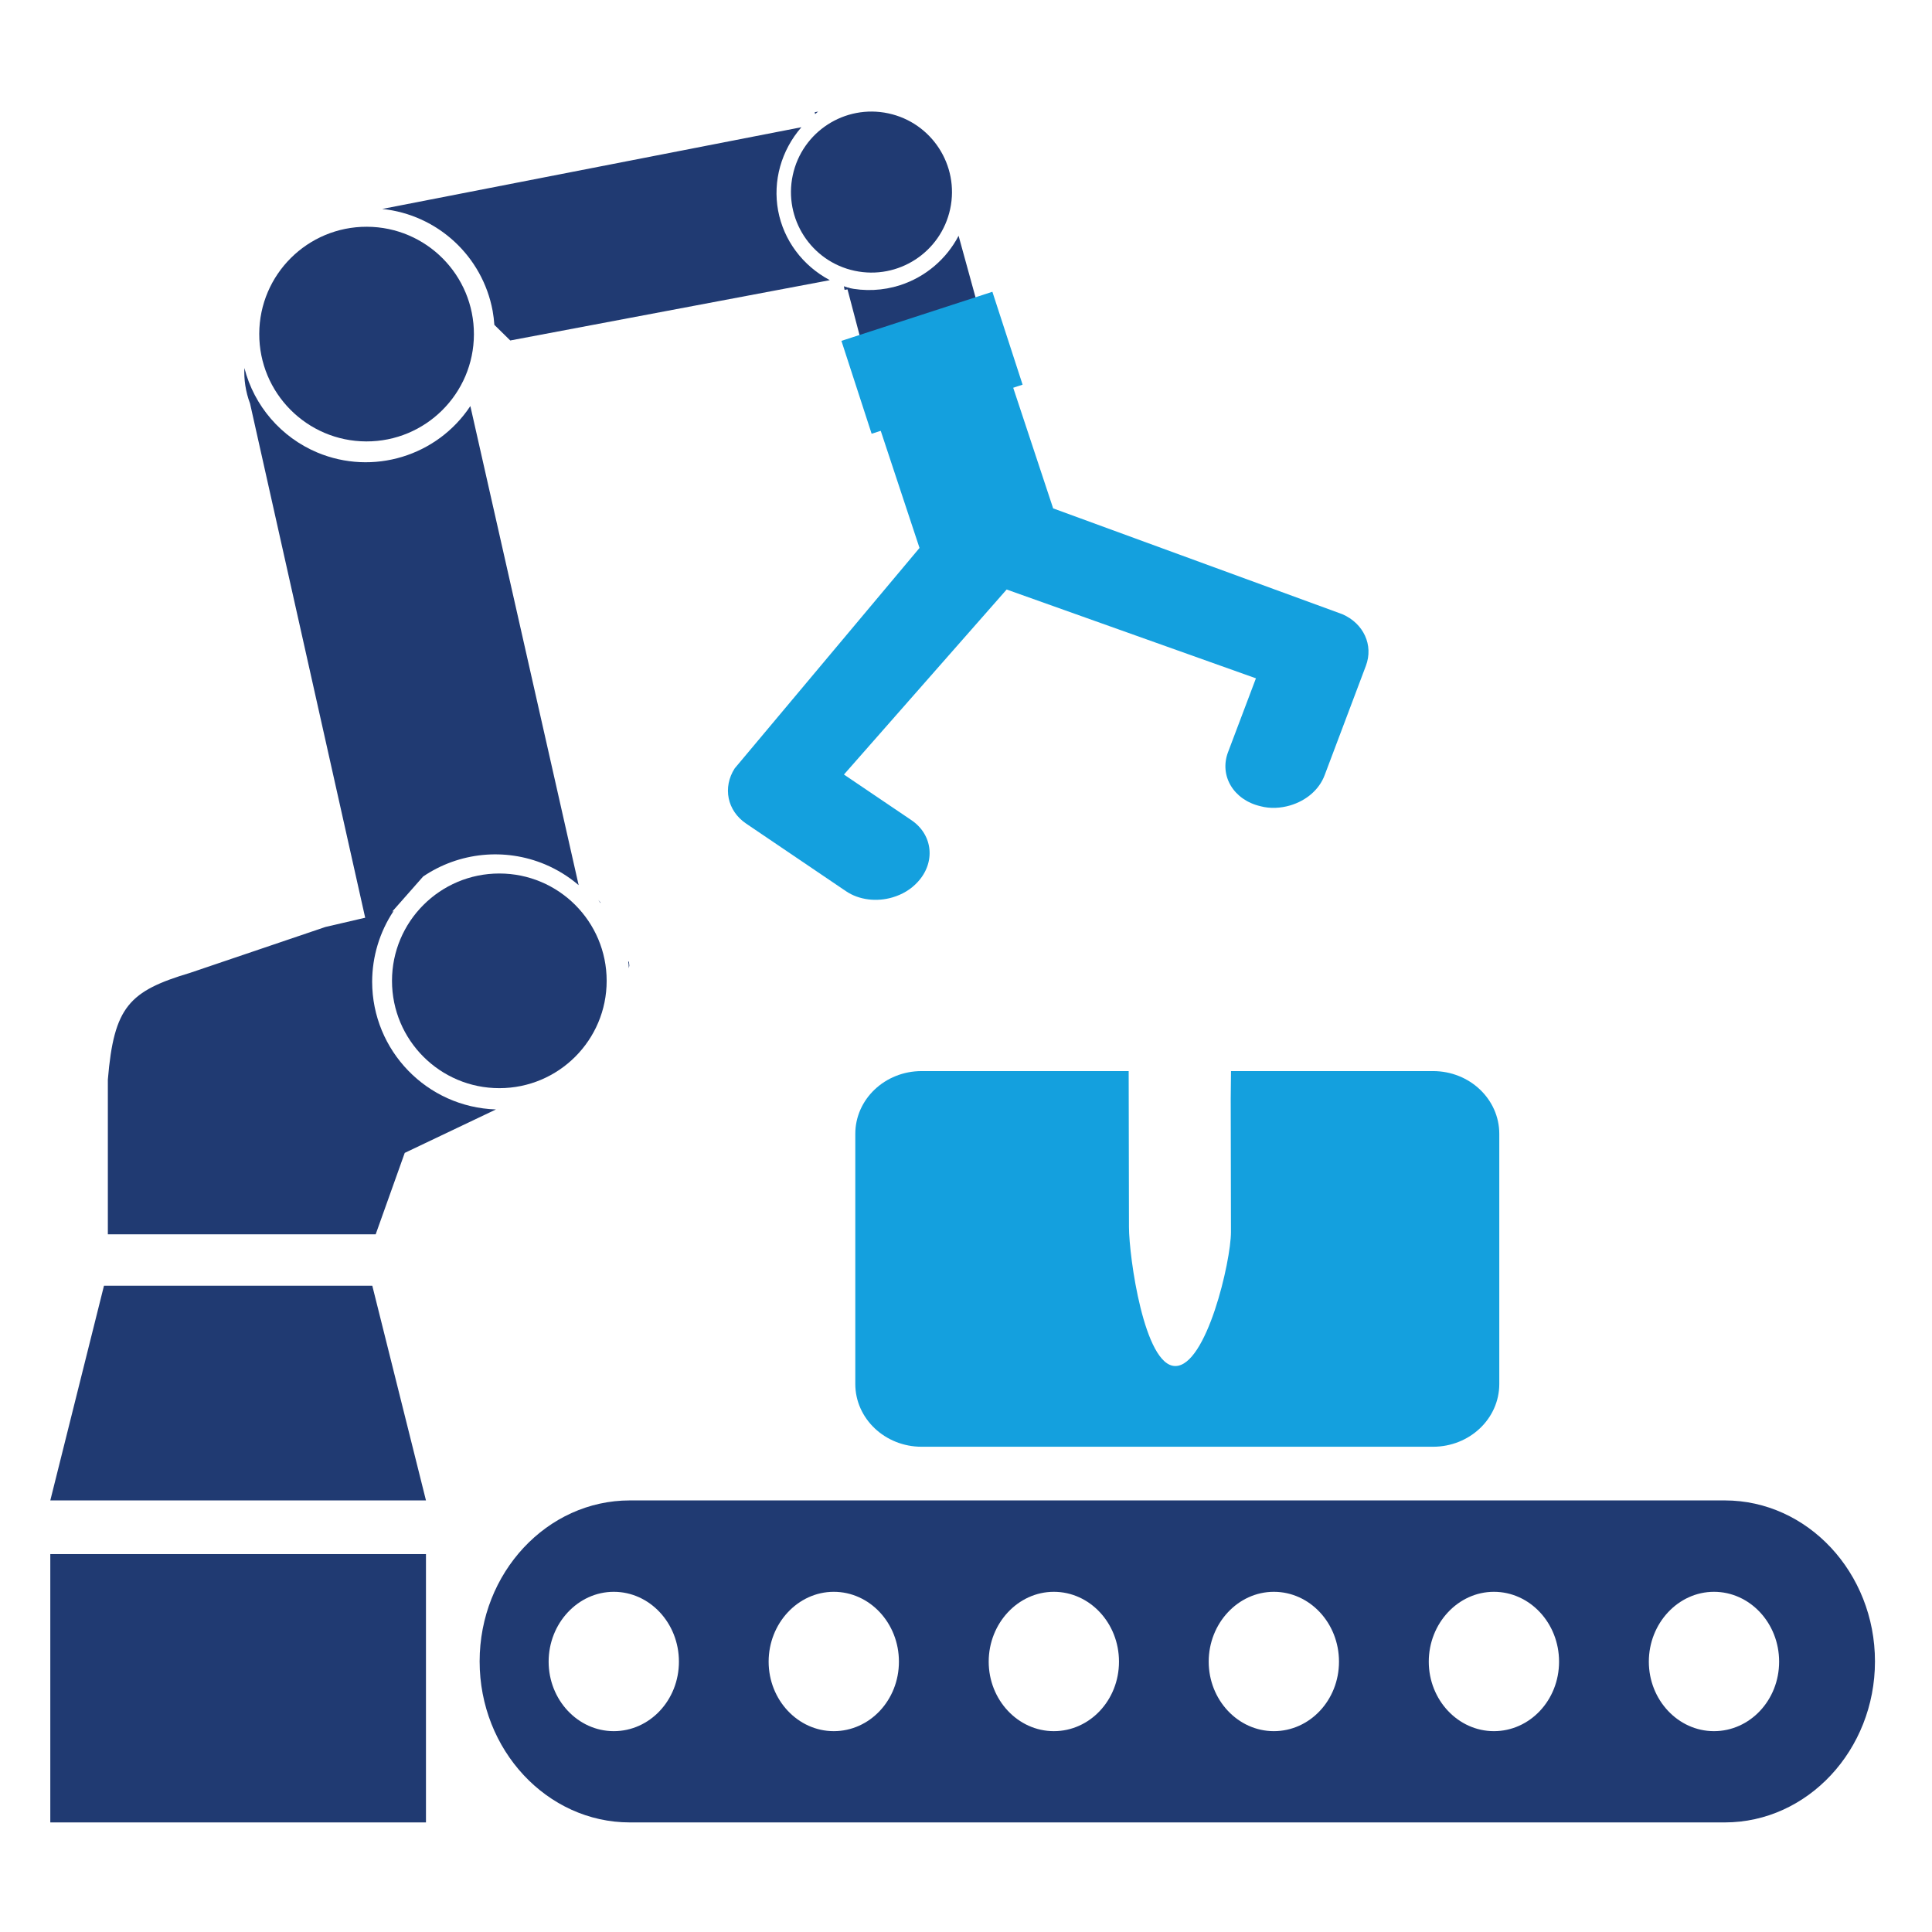
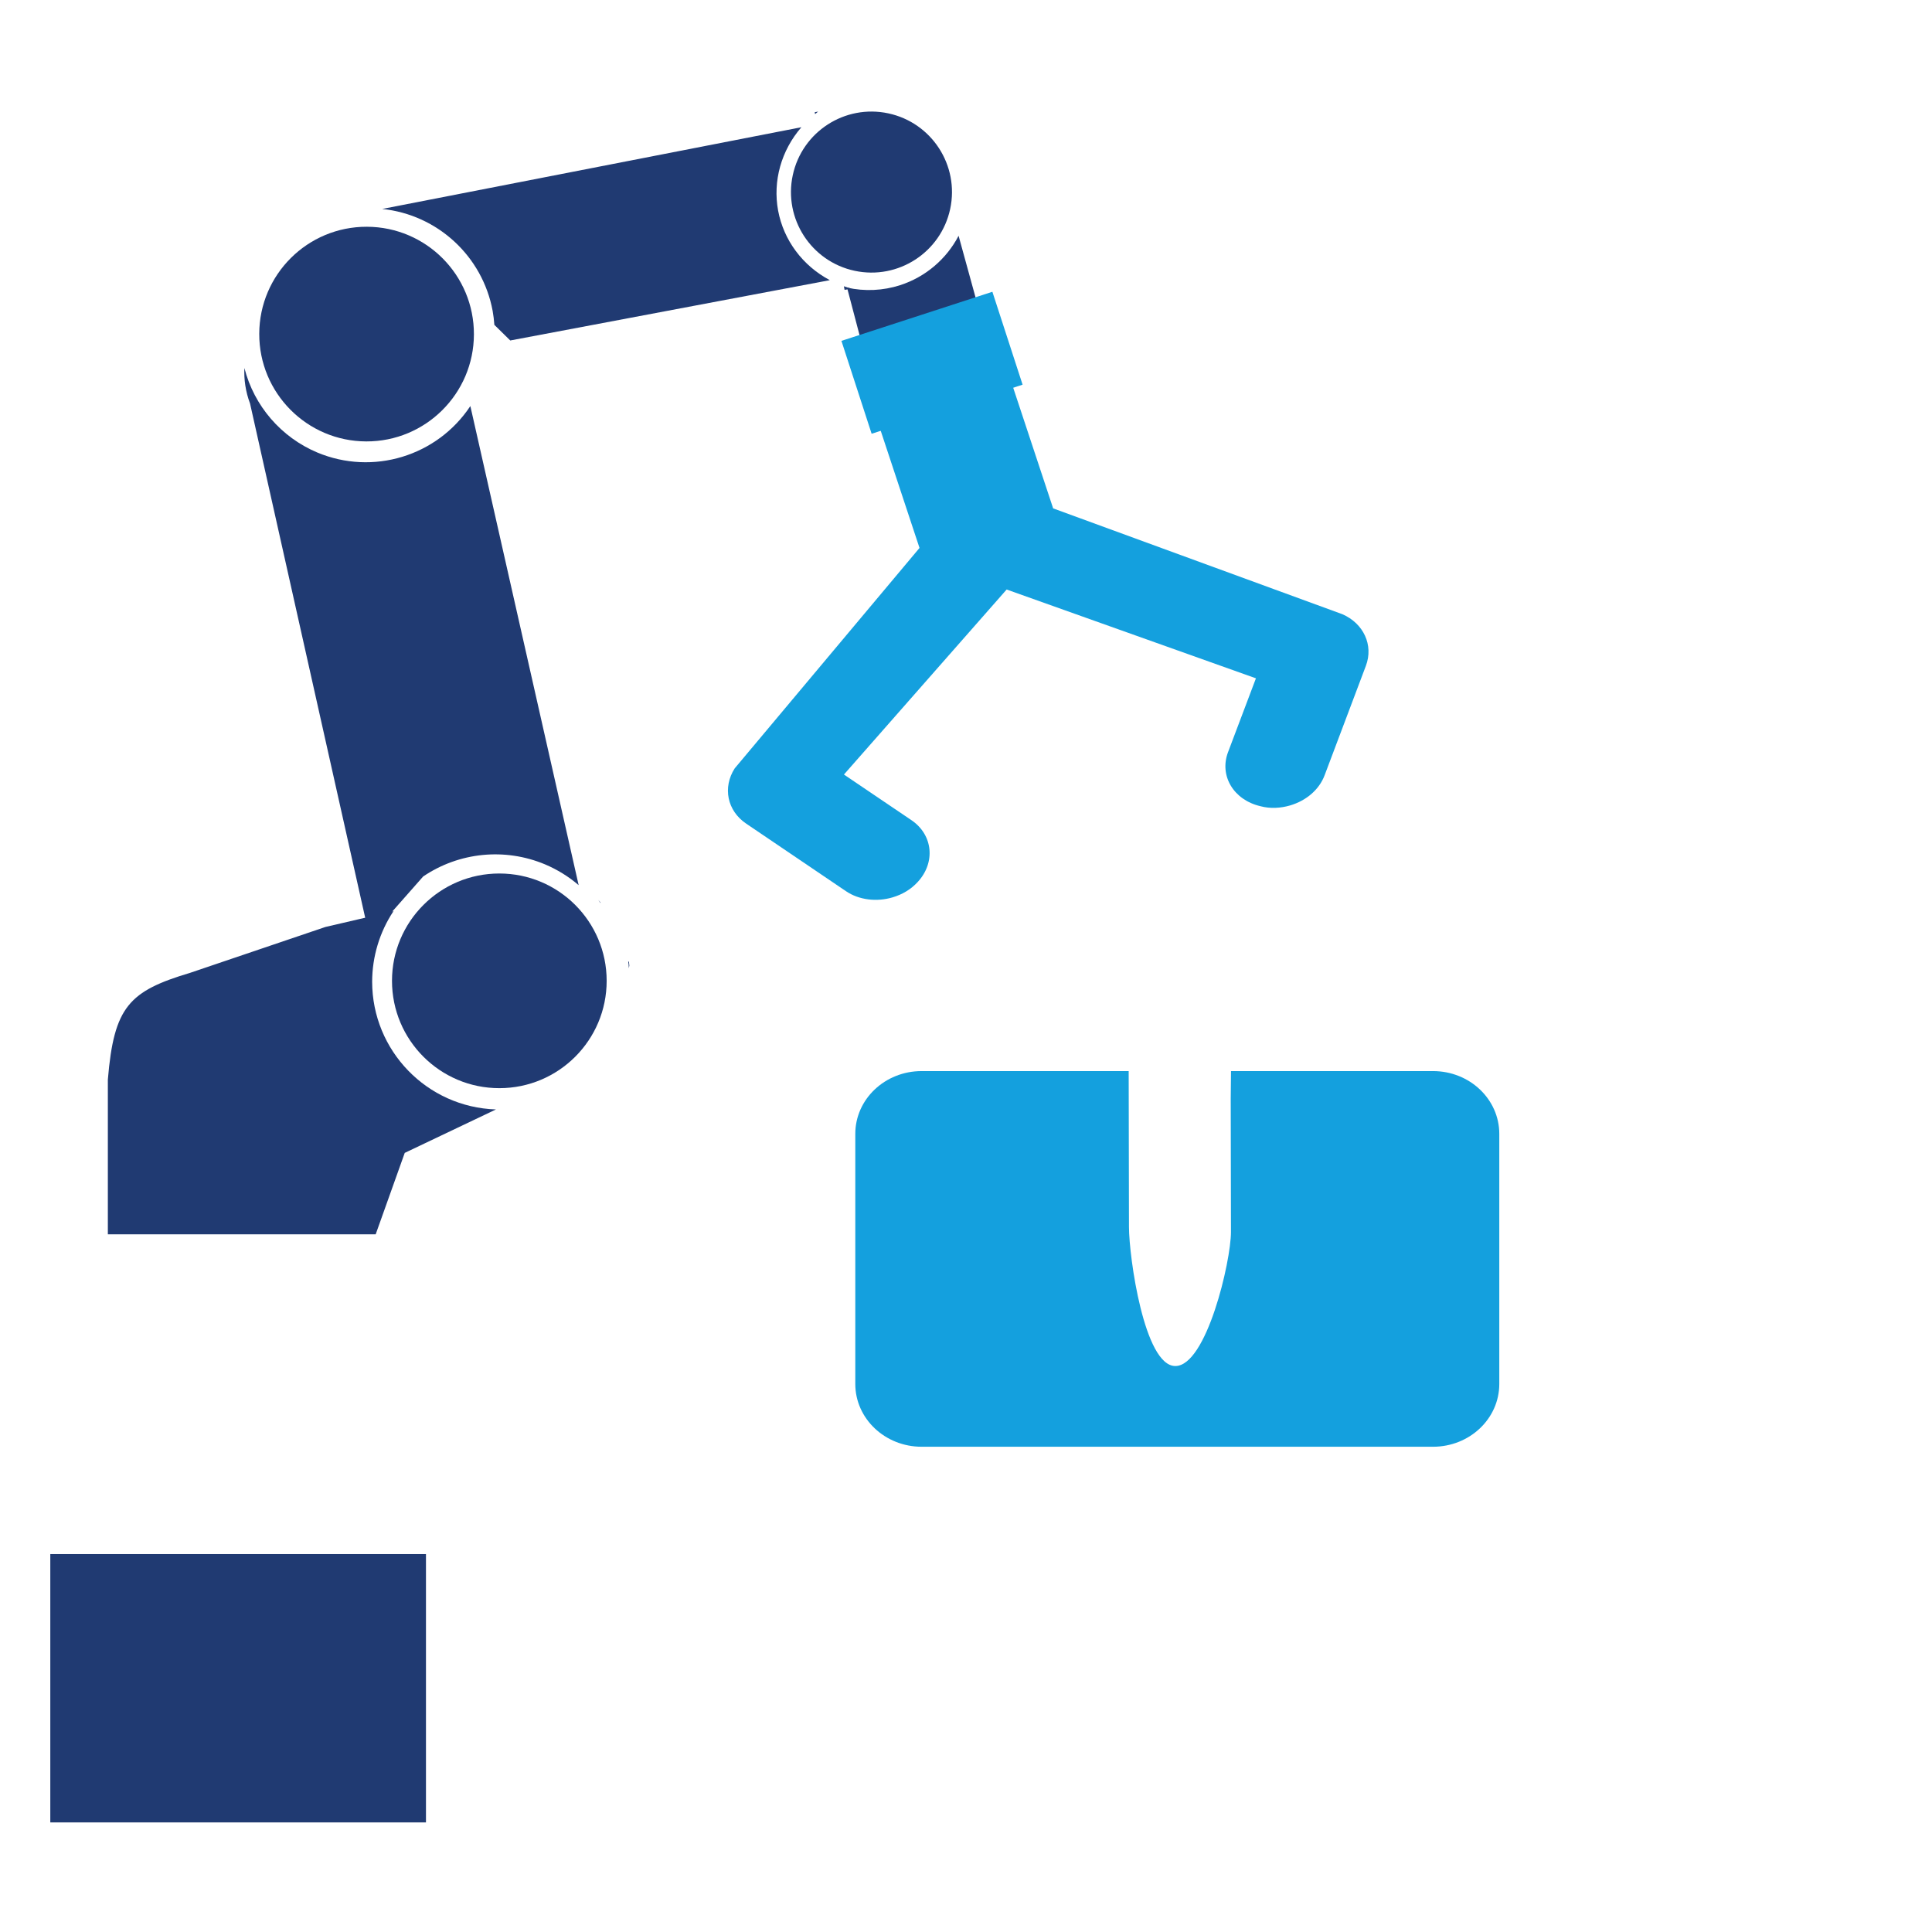
<svg xmlns="http://www.w3.org/2000/svg" xmlns:ns1="http://sodipodi.sourceforge.net/DTD/sodipodi-0.dtd" xmlns:ns2="http://www.inkscape.org/namespaces/inkscape" id="uuid-77d7b1cb-8059-44ca-b286-850e06fc64f8" data-name="Layer 1" viewBox="0 0 360 360" ns1:docname="NewWebIcons_v01.svg" ns2:version="1.3.2 (091e20e, 2023-11-25, custom)" width="360" height="360" xml:space="preserve">
  <defs id="defs1">
    <linearGradient id="linearGradient3693" ns2:swatch="solid">
      <stop style="stop-color:#ff0000;stop-opacity:1;" offset="0" id="stop3691" />
    </linearGradient>
    <style id="style1">      .uuid-cbda5fd5-8b1c-4767-b1bd-349fc374869c {        fill: #fff;      }      .uuid-4d8389c1-db10-435b-97cd-76ad1f38c9ef {        fill: #203a72;      }      .uuid-5e23de7d-e534-4265-bca4-c5b03ab89667 {        fill: #14a0de;      }    </style>
  </defs>
  <rect style="fill:none;fill-opacity:1;stroke:none;stroke-width:2.111" id="rect361-93-6-0-4-0-7-4-0-4-1-0-1" width="360" height="360" x="0" y="0" ns2:export-filename="\\fs\1\Dokumente\03_Marketing\12_Bilder_Screenshots_Symbole_Logos\WinMOD Icons\13 Homepage-MPPräsent Icons\Icon_Pick_and_Place.svg" ns2:export-xdpi="9.6000004" ns2:export-ydpi="9.6000004" />
  <path style="fill:#203a72;fill-opacity:1;stroke:none;stroke-width:0.569px;stroke-linecap:butt;stroke-linejoin:miter;stroke-opacity:1" d="m 151.813,20.909 0.065,0.349 c 0.186,-0.158 0.375,-0.314 0.568,-0.466 z m -2.486,2.797 -78.109,15.228 c 10.307,1.068 18.681,8.793 20.576,18.98 0.152,0.866 0.263,1.74 0.322,2.617 l 2.962,2.912 59.549,-11.237 c -5.08,-2.699 -8.613,-7.452 -9.638,-12.967 -1.012,-5.506 0.576,-11.197 4.338,-15.533 z m 7.921,29.639 0.126,0.666 1.239,-0.234 c -0.46,-0.129 -0.915,-0.275 -1.363,-0.436 z" id="path3704-7-1" ns2:connector-curvature="0" ns1:nodetypes="cccccccccccccccccc" ns2:export-filename="C:\Constantin_Lokal\Icon_Pick_and_Place.png" ns2:export-xdpi="9.6000004" ns2:export-ydpi="9.6000004" />
  <path ns2:connector-curvature="0" style="fill:#203a72;fill-opacity:1;stroke:none;stroke-width:0.569px;stroke-linecap:butt;stroke-linejoin:miter;stroke-opacity:1" d="m 87.643,75.664 c -6.199,9.357 -18.173,12.989 -28.526,8.651 -6.739,-2.837 -11.763,-8.662 -13.579,-15.745 -0.094,2.131 0.202,4.359 1.058,6.638 l 22.267,99.441 9.985,-11.329 c 6.699,-4.535 15.233,-5.387 22.696,-2.264 2.281,0.961 4.399,2.268 6.279,3.877 z" id="path3706-4-2" ns2:export-filename="C:\Constantin_Lokal\Icon_Pick_and_Place.png" ns2:export-xdpi="9.6000004" ns2:export-ydpi="9.6000004" ns1:nodetypes="ccccccccc" />
  <path ns2:connector-curvature="0" id="path3708-8-9" style="fill:#203a72;fill-opacity:1;stroke:none;stroke-width:0.569px;stroke-linecap:butt;stroke-linejoin:miter;stroke-opacity:1" d="m 111.472,167.693 c 0.15,0.193 0.297,0.388 0.441,0.586 -0.01,-0.05 -0.02,-0.099 -0.03,-0.149 -0.137,-0.146 -0.271,-0.297 -0.411,-0.437 z m -38.149,2.081 -12.697,2.957 -25.172,8.532 c -11.377,3.413 -14.221,6.257 -15.358,19.909 v 28.828 h 49.905 l 5.415,-15.176 17.001,-8.096 c -12.85,-0.41 -23.059,-10.938 -23.073,-23.795 0.01,-4.682 1.389,-9.259 3.979,-13.159 z m 43.731,9.357 c 0.069,0.413 0.12,0.828 0.113,1.251 v 0.046 c 0.033,-0.168 0.066,-0.337 0.099,-0.505 -0.019,-0.233 -0.039,-0.464 -0.068,-0.691 -0.049,-0.033 -0.099,-0.066 -0.147,-0.101 z" ns2:export-filename="C:\Constantin_Lokal\Icon_Pick_and_Place.png" ns2:export-xdpi="9.6000004" ns2:export-ydpi="9.6000004" ns1:nodetypes="cccccccccccccccsccccc" />
-   <path style="fill:#203a72;fill-opacity:1;stroke:none;stroke-width:0.619px;stroke-linecap:butt;stroke-linejoin:miter;stroke-opacity:1" d="m 19.373,239.581 -10,40 H 79.373 l -10,-40 z" id="path3710-2-4" ns2:connector-curvature="0" ns2:export-filename="C:\Constantin_Lokal\Icon_Pick_and_Place.png" ns2:export-xdpi="9.6000004" ns2:export-ydpi="9.6000004" ns1:nodetypes="ccccc" />
  <circle style="fill:#203a72;fill-opacity:1;stroke:none;stroke-width:6.208;stroke-miterlimit:4;stroke-dasharray:none;stroke-opacity:1" id="path3712-5-2" cx="68.494" cy="62.047" r="20" transform="rotate(0.172)" ns2:export-filename="C:\Constantin_Lokal\Icon_Pick_and_Place.png" ns2:export-xdpi="9.6000004" ns2:export-ydpi="9.6000004" />
  <circle style="fill:#203a72;fill-opacity:1;stroke:none;stroke-width:6.208;stroke-miterlimit:4;stroke-dasharray:none;stroke-opacity:1" id="path3712-8-9-5" cx="93.043" cy="182.764" ns2:export-filename="C:\Constantin_Lokal\Icon_Pick_and_Place.png" ns2:export-xdpi="9.6000004" ns2:export-ydpi="9.6000004" r="20" />
  <circle style="fill:#203a72;fill-opacity:1;stroke:none;stroke-width:4.656;stroke-miterlimit:4;stroke-dasharray:none;stroke-opacity:1" id="path3712-7-9-0" cx="166.281" cy="0.988" r="15" transform="rotate(12.089)" ns2:export-filename="C:\Constantin_Lokal\Icon_Pick_and_Place.png" ns2:export-xdpi="9.6000004" ns2:export-ydpi="9.6000004" />
  <path style="fill:#203a72;fill-opacity:1;stroke:none;stroke-width:8.14;stroke-miterlimit:4;stroke-dasharray:none;stroke-opacity:1" d="m 178.619,43.937 c -2.284,4.37 -6.189,7.672 -10.877,9.198 -3.203,1.033 -6.624,1.192 -9.909,0.457 l 2.904,11.031 21.638,-7.035 z" id="rect3823-9-7" ns2:connector-curvature="0" ns1:nodetypes="cccccc" ns2:export-filename="C:\Constantin_Lokal\Icon_Pick_and_Place.png" ns2:export-xdpi="9.6000004" ns2:export-ydpi="9.6000004" />
  <path ns2:connector-curvature="0" class="uuid-6dddd75a-00c8-4c5d-9fd3-6a111d63d55b" d="m 187.312,67.679 c -3.559,2.22 -7.585,4.111 -11.902,5.389 -4.316,1.278 -8.764,1.896 -13.026,1.992 l 8.954,27.042 -34.436,41.072 c -2.282,3.559 -1.405,7.901 2.129,10.29 l 18.584,12.583 c 2.468,1.686 5.785,2.029 8.688,1.17 1.831,-0.542 3.43,-1.482 4.705,-2.878 3.359,-3.645 2.833,-8.79 -1.168,-11.507 l -12.582,-8.508 30.316,-34.477 46.451,16.548 -5.204,13.774 c -1.648,4.39 1.036,8.896 6.059,10.059 1.798,0.485 3.77,0.368 5.522,-0.15 2.995,-0.887 5.42,-2.93 6.431,-5.647 l 7.677,-20.359 c 1.462,-3.869 -0.436,-7.908 -4.379,-9.624 l -53.892,-19.719 -8.954,-27.042 z" id="path334-7-6" style="fill:#14a0de;fill-opacity:1;stroke-width:1.267" ns2:export-filename="C:\Constantin_Lokal\Icon_Pick_and_Place.png" ns2:export-xdpi="9.6000004" ns2:export-ydpi="9.6000004" ns1:nodetypes="cscccccscccccccscccccc" />
  <rect style="fill:#203a72;fill-opacity:1;stroke:none;stroke-width:5.83;stroke-miterlimit:4;stroke-dasharray:none;stroke-opacity:1" id="rect2870-5-5-8" width="70" height="50" x="9.373" y="289.581" ns2:export-filename="C:\Constantin_Lokal\Icon_paintshop.png" ns2:export-xdpi="9.6000004" ns2:export-ydpi="9.6000004" />
  <rect style="fill:#14a0de;fill-opacity:1;stroke:none;stroke-width:4.647;stroke-miterlimit:4;stroke-dasharray:none;stroke-opacity:1" id="rect3821-5-5" width="18.202" height="29.579" x="108.883" y="-159.043" transform="rotate(71.988)" ns2:export-filename="C:\Constantin_Lokal\Icon_Pick_and_Place.png" ns2:export-xdpi="9.6000004" ns2:export-ydpi="9.6000004" />
-   <path ns1:nodetypes="sssssssssssssssssssssssssssssssssssss" style="fill:#203a72;fill-opacity:1;stroke-width:1.204" ns2:connector-curvature="0" class="uuid-4d8389c1-db10-435b-97cd-76ad1f38c9ef" d="m 321.388,279.581 h -204.031 c -15.417,0 -27.985,13.476 -27.985,29.994 0,16.518 12.568,30.006 27.985,30.006 h 204.031 c 15.416,0 27.985,-13.476 27.985,-30.006 0,-16.53 -12.556,-29.994 -27.985,-29.994 z m -207.019,42.996 c -6.673,0 -12.138,-5.809 -12.138,-12.952 0,-7.144 5.464,-13.015 12.138,-13.015 6.673,0 12.138,5.809 12.138,13.015 0,7.205 -5.464,12.952 -12.138,12.952 z m 40.994,0 c -6.674,0 -12.138,-5.809 -12.138,-12.952 0,-7.144 5.464,-13.015 12.138,-13.015 6.673,0 12.138,5.809 12.138,13.015 0,7.205 -5.464,12.952 -12.138,12.952 z m 41.006,0 c -6.673,0 -12.138,-5.809 -12.138,-12.952 0,-7.144 5.464,-13.015 12.138,-13.015 6.674,0 12.138,5.809 12.138,13.015 0,7.205 -5.464,12.952 -12.138,12.952 z m 40.994,0 c -6.673,0 -12.138,-5.809 -12.138,-12.952 0,-7.144 5.464,-13.015 12.138,-13.015 6.674,0 12.138,5.809 12.138,13.015 0,7.205 -5.464,12.952 -12.138,12.952 z m 41.006,0 c -6.673,0 -12.138,-5.809 -12.138,-12.952 0,-7.144 5.465,-13.015 12.138,-13.015 6.673,0 12.138,5.809 12.138,13.015 0,7.205 -5.464,12.952 -12.138,12.952 z m 41.006,0 c -6.674,0 -12.138,-5.809 -12.138,-12.952 0,-7.144 5.464,-13.015 12.138,-13.015 6.673,0 12.138,5.809 12.138,13.015 0,7.205 -5.464,12.952 -12.138,12.952 z" id="path265-23-2-5-4" ns2:export-filename="C:\Constantin_Lokal\Icon_Pallets_Conveying_System.png" ns2:export-xdpi="9.6000004" ns2:export-ydpi="9.6000004" />
  <path class="uuid-5e23de7d-e534-4265-bca4-c5b03ab89667" d="m 229.372,229.549 c 0,5.499 -4.559,24.99 -10.365,24.99 -5.806,0 -8.63,-20.381 -8.639,-25.88 l -0.055,-29.078 h -38.584 c -6.822,0 -12.357,5.232 -12.357,11.704 v 46.592 c 0,6.462 5.535,11.703 12.357,11.703 h 95.297 c 6.822,0 12.346,-5.231 12.346,-11.703 v -46.592 c 0,-6.472 -5.523,-11.704 -12.346,-11.704 h -37.644 l -0.055,5.058 z" id="path327-11-1-8-3" style="fill:#14a0de;stroke-width:1.099" ns1:nodetypes="csscssssssssccc" ns2:connector-curvature="0" ns2:export-filename="C:\Constantin_Lokal\Icon_Manufactory.png" ns2:export-xdpi="9.6000004" ns2:export-ydpi="9.6000004" />
</svg>